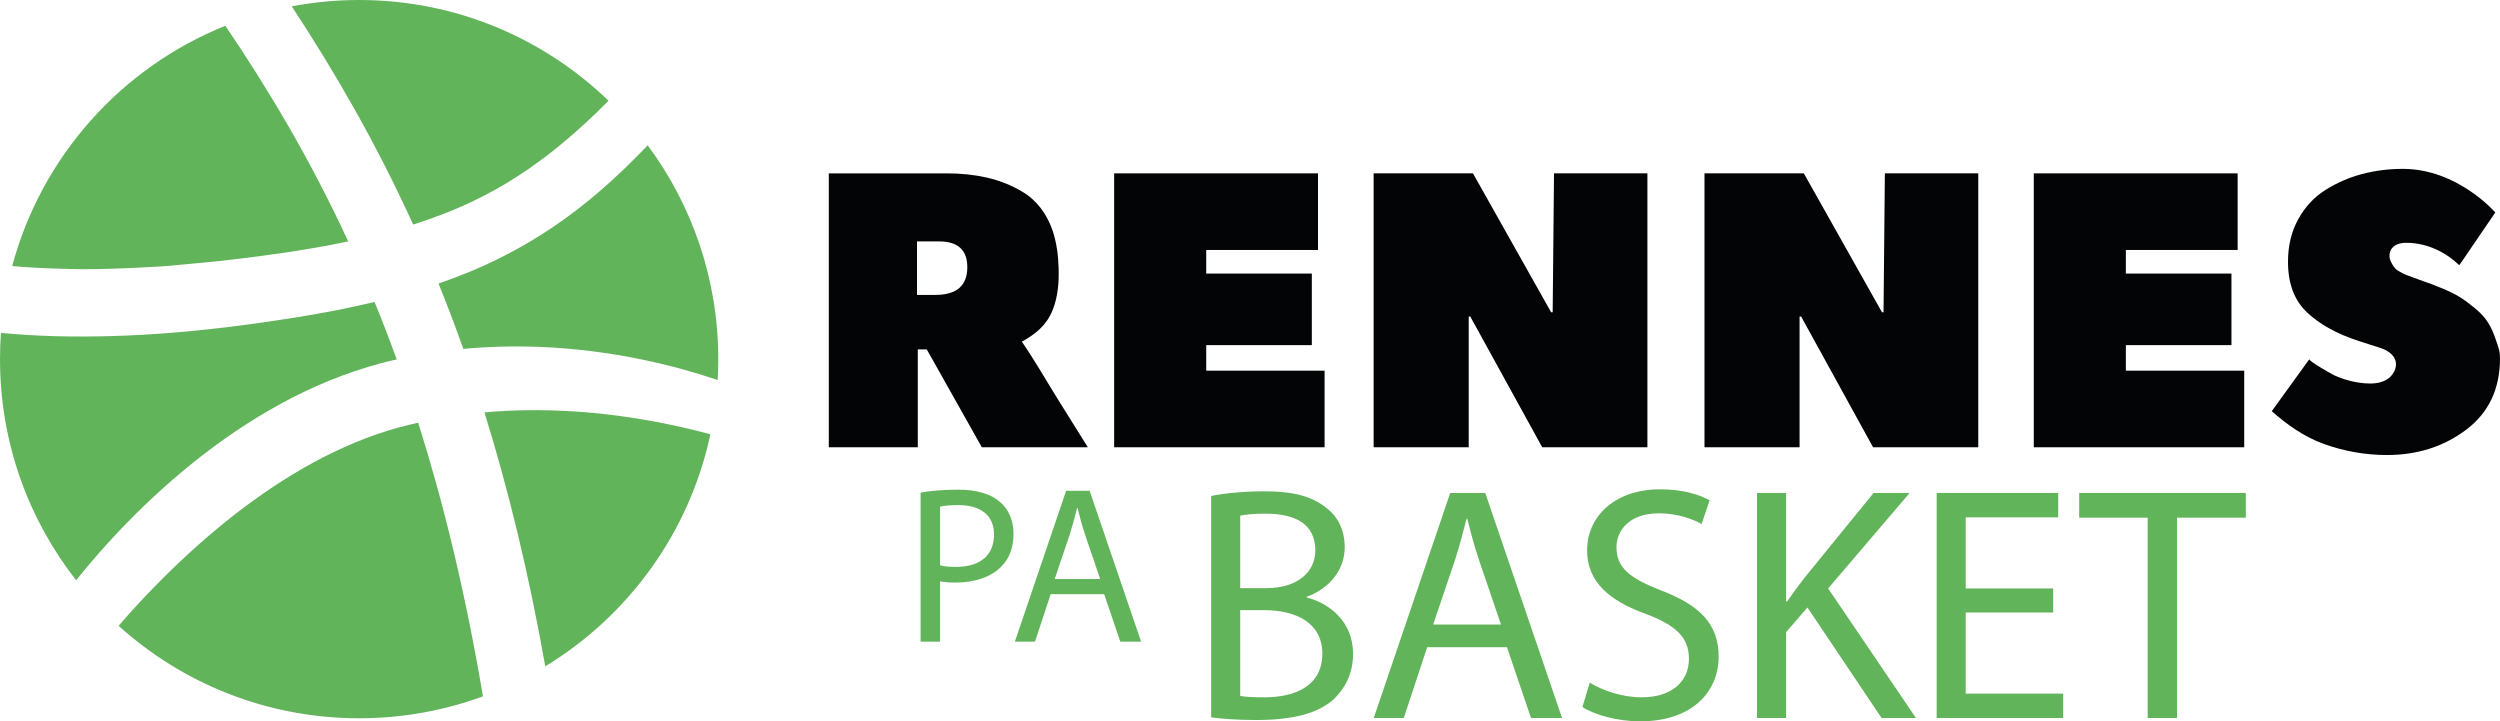
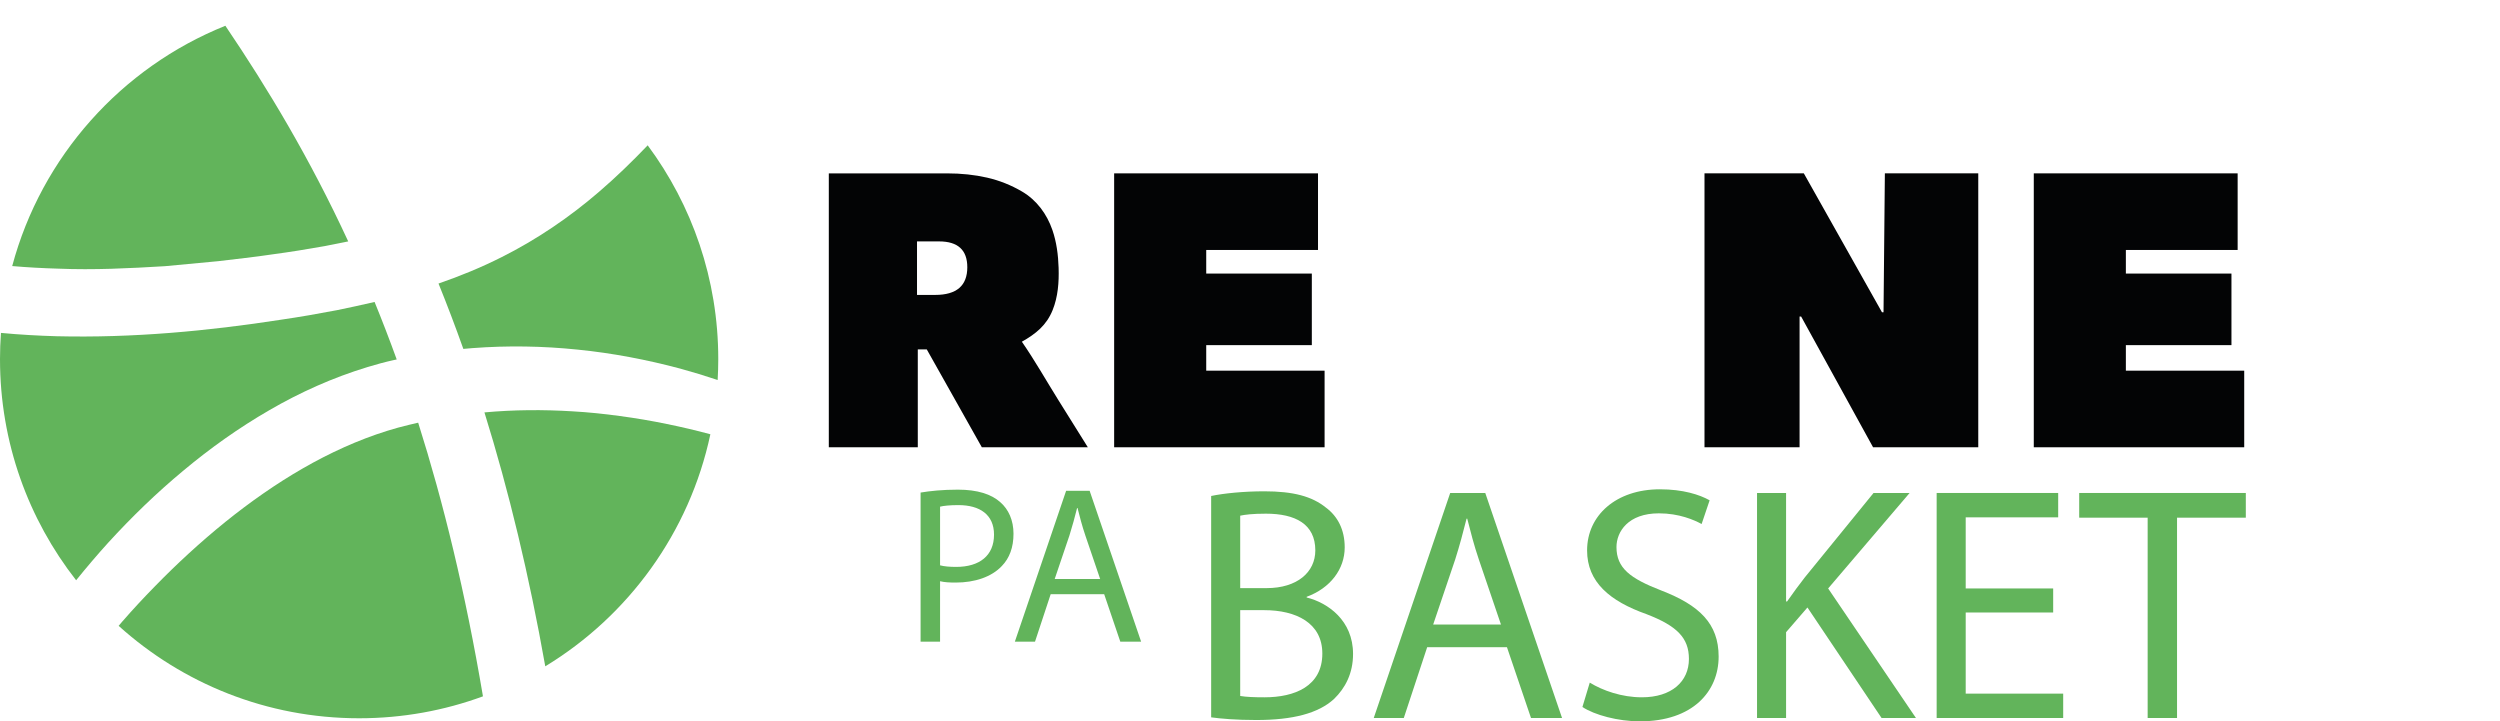
<svg xmlns="http://www.w3.org/2000/svg" version="1.1" id="Layer_2" x="0px" y="0px" viewBox="0 0 788.358 227.47" enable-background="new 0 0 788.358 227.47" xml:space="preserve">
  <g>
    <path fill="#030405" d="M322.237,107.757c4.371-2.466,7.765-5.155,9.708-9.982    c1.685-4.186,2.025-8.795,1.882-13.305c-0.128-4.051-0.639-8.122-1.965-11.952    c-1.744-5.036-4.937-9.391-9.564-12.115c-3.458-2.032-7.137-3.496-11.041-4.392    c-3.904-0.894-8.134-1.342-12.688-1.342h-37.21v86.376h28.06v-30.866H292.25    l17.364,30.866h33.428c-3.121-4.998-6.242-9.996-9.364-14.995    C329.886,119.977,326.306,113.63,322.237,107.757z M294.908,93h-5.734V76.125h6.954    c5.937,0,8.906,2.716,8.906,8.141C305.034,90.091,301.658,93,294.908,93z" />
    <polygon fill="#030405" points="380.375,108.837 413.673,108.837 413.673,86.268 380.375,86.268     380.375,78.825 415.625,78.825 415.625,54.669 351.339,54.669 351.339,141.045     417.699,141.045 417.699,116.89 380.375,116.89  " />
    <polygon fill="#030405" points="670.375,108.837 703.673,108.837 703.673,86.268 670.375,86.268     670.375,78.825 705.625,78.825 705.625,54.669 641.339,54.669 641.339,141.045     707.699,141.045 707.699,116.89 670.375,116.89  " />
-     <polygon fill="#030405" points="489.624,98.467 489.135,98.467 464.491,54.669 433.167,54.669     433.167,141.045 463.149,141.045 463.149,99.81 463.638,99.81 486.33,141.045     519.5,141.045 519.5,54.669 490.047,54.669  " />
    <polygon fill="#030405" points="593.957,98.467 593.469,98.467 568.825,54.669 537.5,54.669     537.5,141.045 567.483,141.045 567.483,99.81 567.971,99.81 590.663,141.045     623.833,141.045 623.833,54.669 594.38,54.669  " />
-     <path fill="#030405" d="M787.041,107.142c-0.692-2.13-1.525-3.961-2.501-5.489    c-0.977-1.527-2.339-3.016-4.087-4.463c-1.75-1.448-3.336-2.613-4.759-3.499    c-1.424-0.884-3.294-1.81-5.611-2.775c-2.318-0.965-4.169-1.668-5.552-2.111    c-1.384-0.441-2.757-1.065-5.115-1.87c-1.115-0.381-2.44-1.082-3.458-1.727    c-0.915-0.58-1.651-1.886-2.088-2.885c-0.543-1.241-0.492-2.77,0.29-3.877    c0.572-0.809,1.478-1.338,2.431-1.607c0.954-0.268,1.958-0.296,2.948-0.26    c5.948,0.219,11.554,2.796,15.941,7.048c0.324-0.377,0.593-0.784,0.872-1.195    c1.278-1.874,2.556-3.749,3.834-5.623c1.504-2.206,3.008-4.412,4.512-6.618    C785.424,69.128,786.15,68.064,786.875,67c0,0-11.875-13.75-29.139-13.75    c-4.475,0-8.766,0.543-12.871,1.629c-4.108,1.086-7.951,2.756-11.529,5.006    c-3.58,2.252-6.447,5.329-8.601,9.229c-2.156,3.902-3.233,8.384-3.233,13.451    c0,6.837,1.992,12.144,5.978,15.924c3.984,3.781,9.435,6.797,16.349,9.048    c2.289,0.745,4.601,1.453,6.889,2.213c1.989,0.661,4.003,1.889,4.645,3.884    c0.739,2.297-0.698,4.874-2.78,6.094c-2.082,1.22-4.628,1.343-7.032,1.13    c-3.261-0.288-6.469-1.145-9.447-2.503c-0.695-0.317-8.246-4.56-7.852-5.105    c-0.021,0.029-11.873,16.417-11.873,16.417c4.472,3.941,9.943,7.989,16.409,10.32    c6.466,2.332,13.115,3.499,19.947,3.499c9.596,0,17.934-2.673,25.01-8.022    c7.076-5.348,10.614-12.848,10.614-22.498    C788.358,110.552,787.731,109.274,787.041,107.142z" />
  </g>
  <g>
    <path fill="#62B45B" d="M51.984,83.942l16.845-1.583    c5.635-0.704,11.326-1.273,16.903-2.123c2.792-0.415,5.619-0.749,8.384-1.229    l8.31-1.406c2.464-0.485,4.93-0.968,7.384-1.475    C97.698,49.952,84.484,27.96,71.066,8.124    C38.289,21.289,13.098,49.335,3.848,83.902c4.836,0.419,9.715,0.68,14.606,0.818    C29.541,85.177,40.771,84.616,51.984,83.942z" />
    <path fill="#62B45B" d="M57.804,148.423c8.436-7.048,17.475-13.497,27.152-19.086    c9.658-5.608,20.018-10.265,30.94-13.588c2.717-0.823,5.517-1.598,8.263-2.199    c0.313-0.069,0.627-0.134,0.941-0.202c-2.265-6.25-4.592-12.291-6.977-18.126    c-3.953,0.935-7.91,1.76-11.865,2.587l-8.766,1.595    c-2.923,0.543-5.834,0.925-8.753,1.395c-23.16,3.595-46.899,5.813-70.898,5.23    c-5.828-0.17-11.676-0.491-17.539-1.049C0.105,107.711,0,110.468,0,113.25    c0,26.301,8.968,50.506,24.009,69.73c3.265-4.049,6.635-8.003,10.124-11.86    C41.485,163.075,49.343,155.446,57.804,148.423z" />
    <path fill="#62B45B" d="M195.466,131.191c-4.967-0.691-9.95-1.199-14.933-1.482    c-9.296-0.572-18.59-0.501-27.769,0.34c7.732,24.846,14.109,51.465,19.184,80.07    c26.23-15.928,45.469-42.211,52.061-73.175c-4.523-1.229-9.094-2.301-13.687-3.23    C205.397,132.69,200.438,131.849,195.466,131.191z" />
    <path fill="#62B45B" d="M129.014,133.96c-2.373,0.559-4.636,1.19-6.936,1.907    c-18.333,5.742-35.459,16.201-51.017,28.717    c-7.773,6.295-15.209,13.117-22.255,20.354c-3.538,3.602-6.977,7.314-10.294,11.12    c-0.373,0.428-0.727,0.868-1.097,1.299C57.491,215.469,84.081,226.5,113.25,226.5    c13.723,0,26.875-2.442,39.048-6.913c-5.522-32.688-12.468-61.148-20.43-86.297    C130.916,133.51,129.964,133.734,129.014,133.96z" />
-     <path fill="#62B45B" d="M149.431,63.309c9.684-4.63,18.668-10.548,27.105-17.468    c5.318-4.349,10.416-9.086,15.361-14.069C171.526,12.104,143.803,0,113.25,0    c-7.266,0-14.369,0.693-21.255,2c13.636,20.746,26.573,43.083,38.29,68.812    C136.885,68.721,143.293,66.263,149.431,63.309z" />
    <path fill="#62B45B" d="M188.852,60.526c-9.238,7.961-19.586,15.008-30.66,20.559    c-6.472,3.266-13.15,5.999-19.911,8.328c2.726,6.728,5.338,13.592,7.827,20.609    c0.956-0.098,1.913-0.186,2.871-0.247c11.098-0.846,22.212-0.657,33.171,0.473    c10.968,1.094,21.771,3.166,32.342,5.987c3.974,1.081,7.91,2.286,11.813,3.598    C226.43,117.654,226.5,115.46,226.5,113.25c0-25.261-8.274-48.588-22.255-67.425    C199.383,50.912,194.29,55.852,188.852,60.526z" />
    <path fill="#62B45B" d="M412.041,188.409v-0.21c7.476-2.737,12.003-8.739,12.003-15.582    c0-5.58-2.211-9.792-5.896-12.529c-4.422-3.58-10.318-5.159-19.478-5.159    c-6.422,0-12.74,0.631-16.74,1.474v69.805    c3.053,0.421,7.896,0.842,14.213,0.842c11.582,0,19.583-2.105,24.532-6.633    c3.58-3.475,6.001-8.107,6.001-14.214    C426.676,195.674,418.779,190.093,412.041,188.409z M391.089,162.614    c1.474-0.316,3.896-0.631,8.107-0.631c9.265,0,15.582,3.264,15.582,11.581    c0,6.844-5.685,11.897-15.372,11.897h-8.317V162.614z M398.775,219.89    c-3.264,0-5.896-0.105-7.686-0.421v-27.059h7.581    c10.002,0,18.32,4.001,18.32,13.687    C416.99,216.415,408.251,219.89,398.775,219.89z" />
    <path fill="#62B45B" d="M457.312,155.455l-24.11,70.962h9.476l7.37-22.32h25.163    l7.581,22.32h9.792l-24.216-70.962H457.312z M451.943,196.937l6.949-20.531    c1.369-4.316,2.527-8.633,3.58-12.845h0.211    c1.053,4.106,2.105,8.317,3.685,12.95l6.949,20.425H451.943z" />
    <path fill="#62B45B" d="M523.853,186.198c-9.792-3.79-14.108-7.054-14.108-13.687    c0-4.843,3.685-10.634,13.371-10.634c6.423,0,11.16,2.105,13.477,3.369    l2.526-7.476c-3.158-1.79-8.423-3.474-15.688-3.474    c-13.792,0-22.952,8.212-22.952,19.267c0,10.002,7.16,16.003,18.741,20.11    c9.581,3.685,13.371,7.475,13.371,14.108c0,7.16-5.475,12.108-14.845,12.108    c-6.317,0-12.319-2.105-16.425-4.633l-2.316,7.686    c3.79,2.527,11.266,4.527,18.109,4.527c16.74,0,24.847-9.476,24.847-20.425    C541.961,196.621,535.854,190.831,523.853,186.198z" />
    <path fill="#62B45B" d="M602.184,155.455H590.812l-21.688,26.637    c-1.79,2.316-3.686,4.843-5.58,7.581h-0.316v-34.218h-9.159v70.962h9.159    v-27.059l6.738-7.791l23.374,34.85h10.844l-27.689-40.851L602.184,155.455z" />
    <polygon fill="#62B45B" points="619.87,193.146 647.455,193.146 647.455,185.566     619.87,185.566 619.87,163.14 649.034,163.14 649.034,155.455 610.71,155.455     610.71,226.417 650.613,226.417 650.613,218.731 619.87,218.731  " />
    <polygon fill="#62B45B" points="655.664,155.455 655.664,163.246 677.248,163.246     677.248,226.417 686.514,226.417 686.514,163.246 708.202,163.246 708.202,155.455  " />
    <path fill="#62B45B" d="M315.436,158.363c-2.824-2.542-7.272-3.954-13.344-3.954    c-4.942,0-8.825,0.423-11.791,0.918v47.021h6.143v-19.062    c1.412,0.353,3.106,0.423,4.942,0.423c6.001,0,11.296-1.765,14.544-5.225    c2.4-2.471,3.671-5.86,3.671-10.167    C319.602,164.082,318.048,160.623,315.436,158.363z M301.527,178.768    c-2.048,0-3.742-0.142-5.083-0.494v-18.498c1.059-0.282,3.106-0.494,5.789-0.494    c6.778,0,11.226,3.036,11.226,9.319C313.459,175.167,308.94,178.768,301.527,178.768z    " />
    <path fill="#62B45B" d="M336.195,154.763l-16.168,47.586h6.354l4.942-14.968h16.874    l5.083,14.968h6.566l-16.239-47.586H336.195z M332.594,182.58l4.66-13.768    c0.917-2.895,1.694-5.79,2.4-8.613h0.141    c0.706,2.753,1.412,5.577,2.471,8.684l4.66,13.697H332.594z" />
  </g>
</svg>